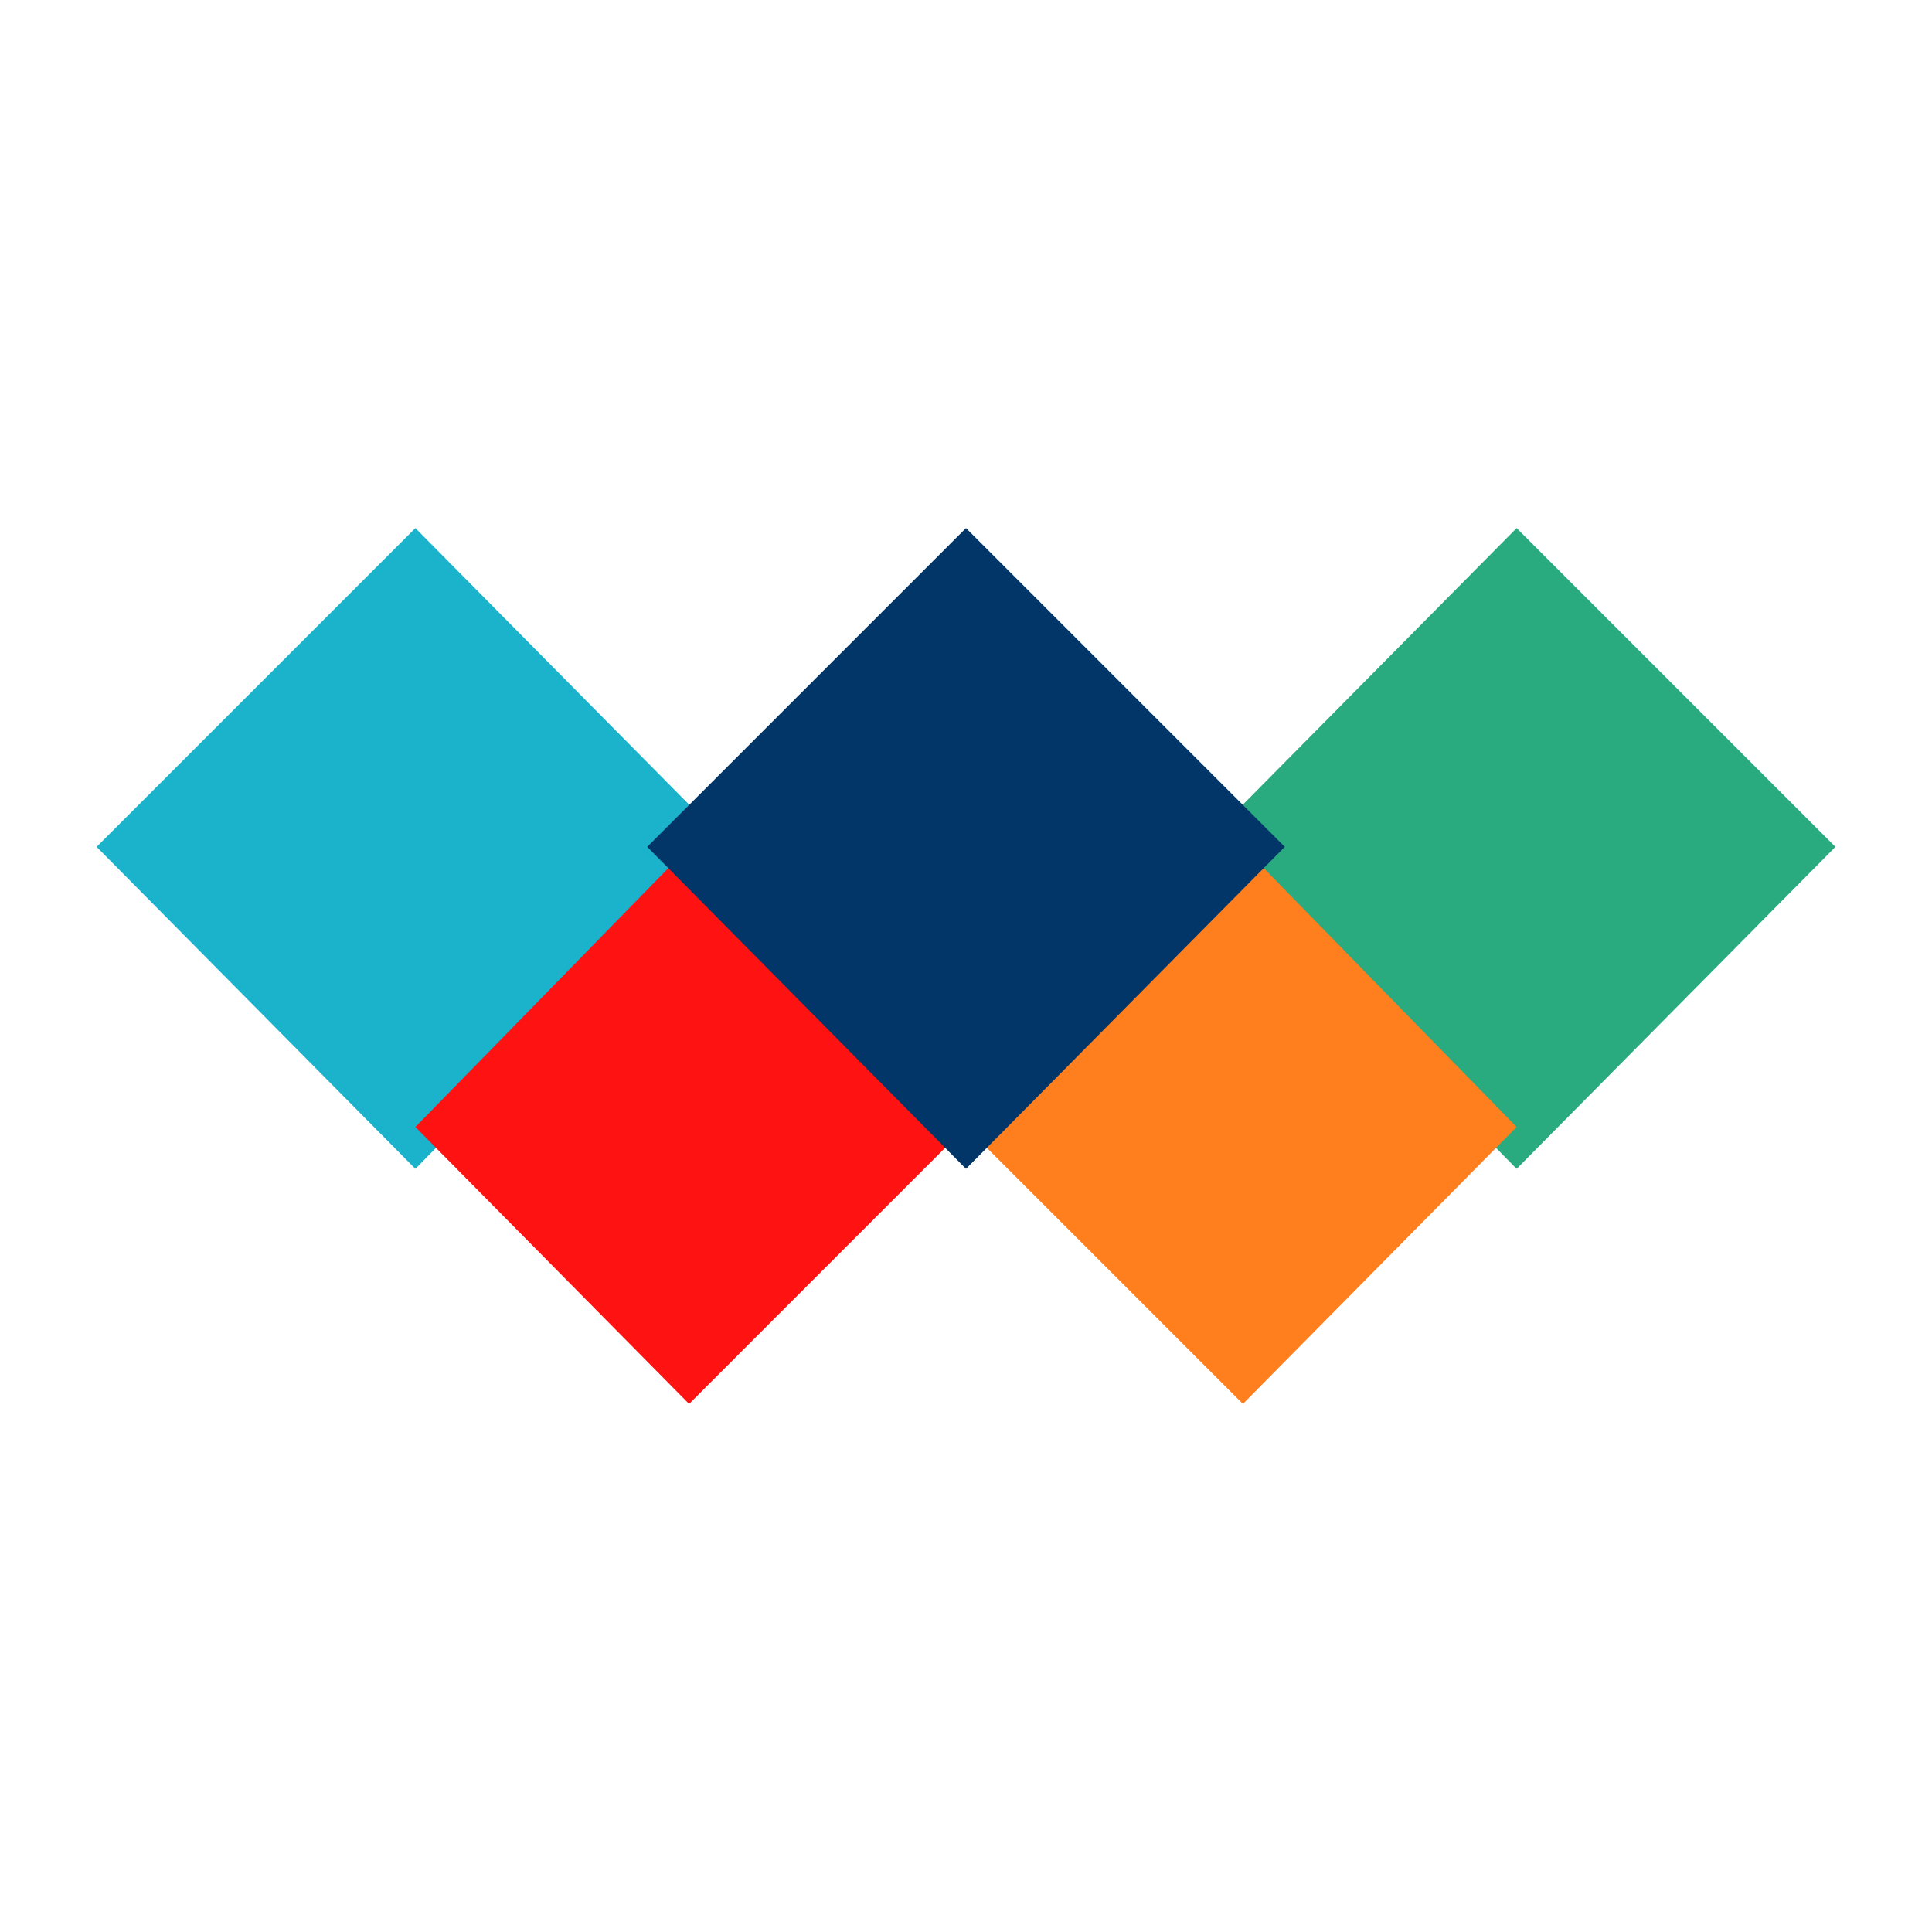
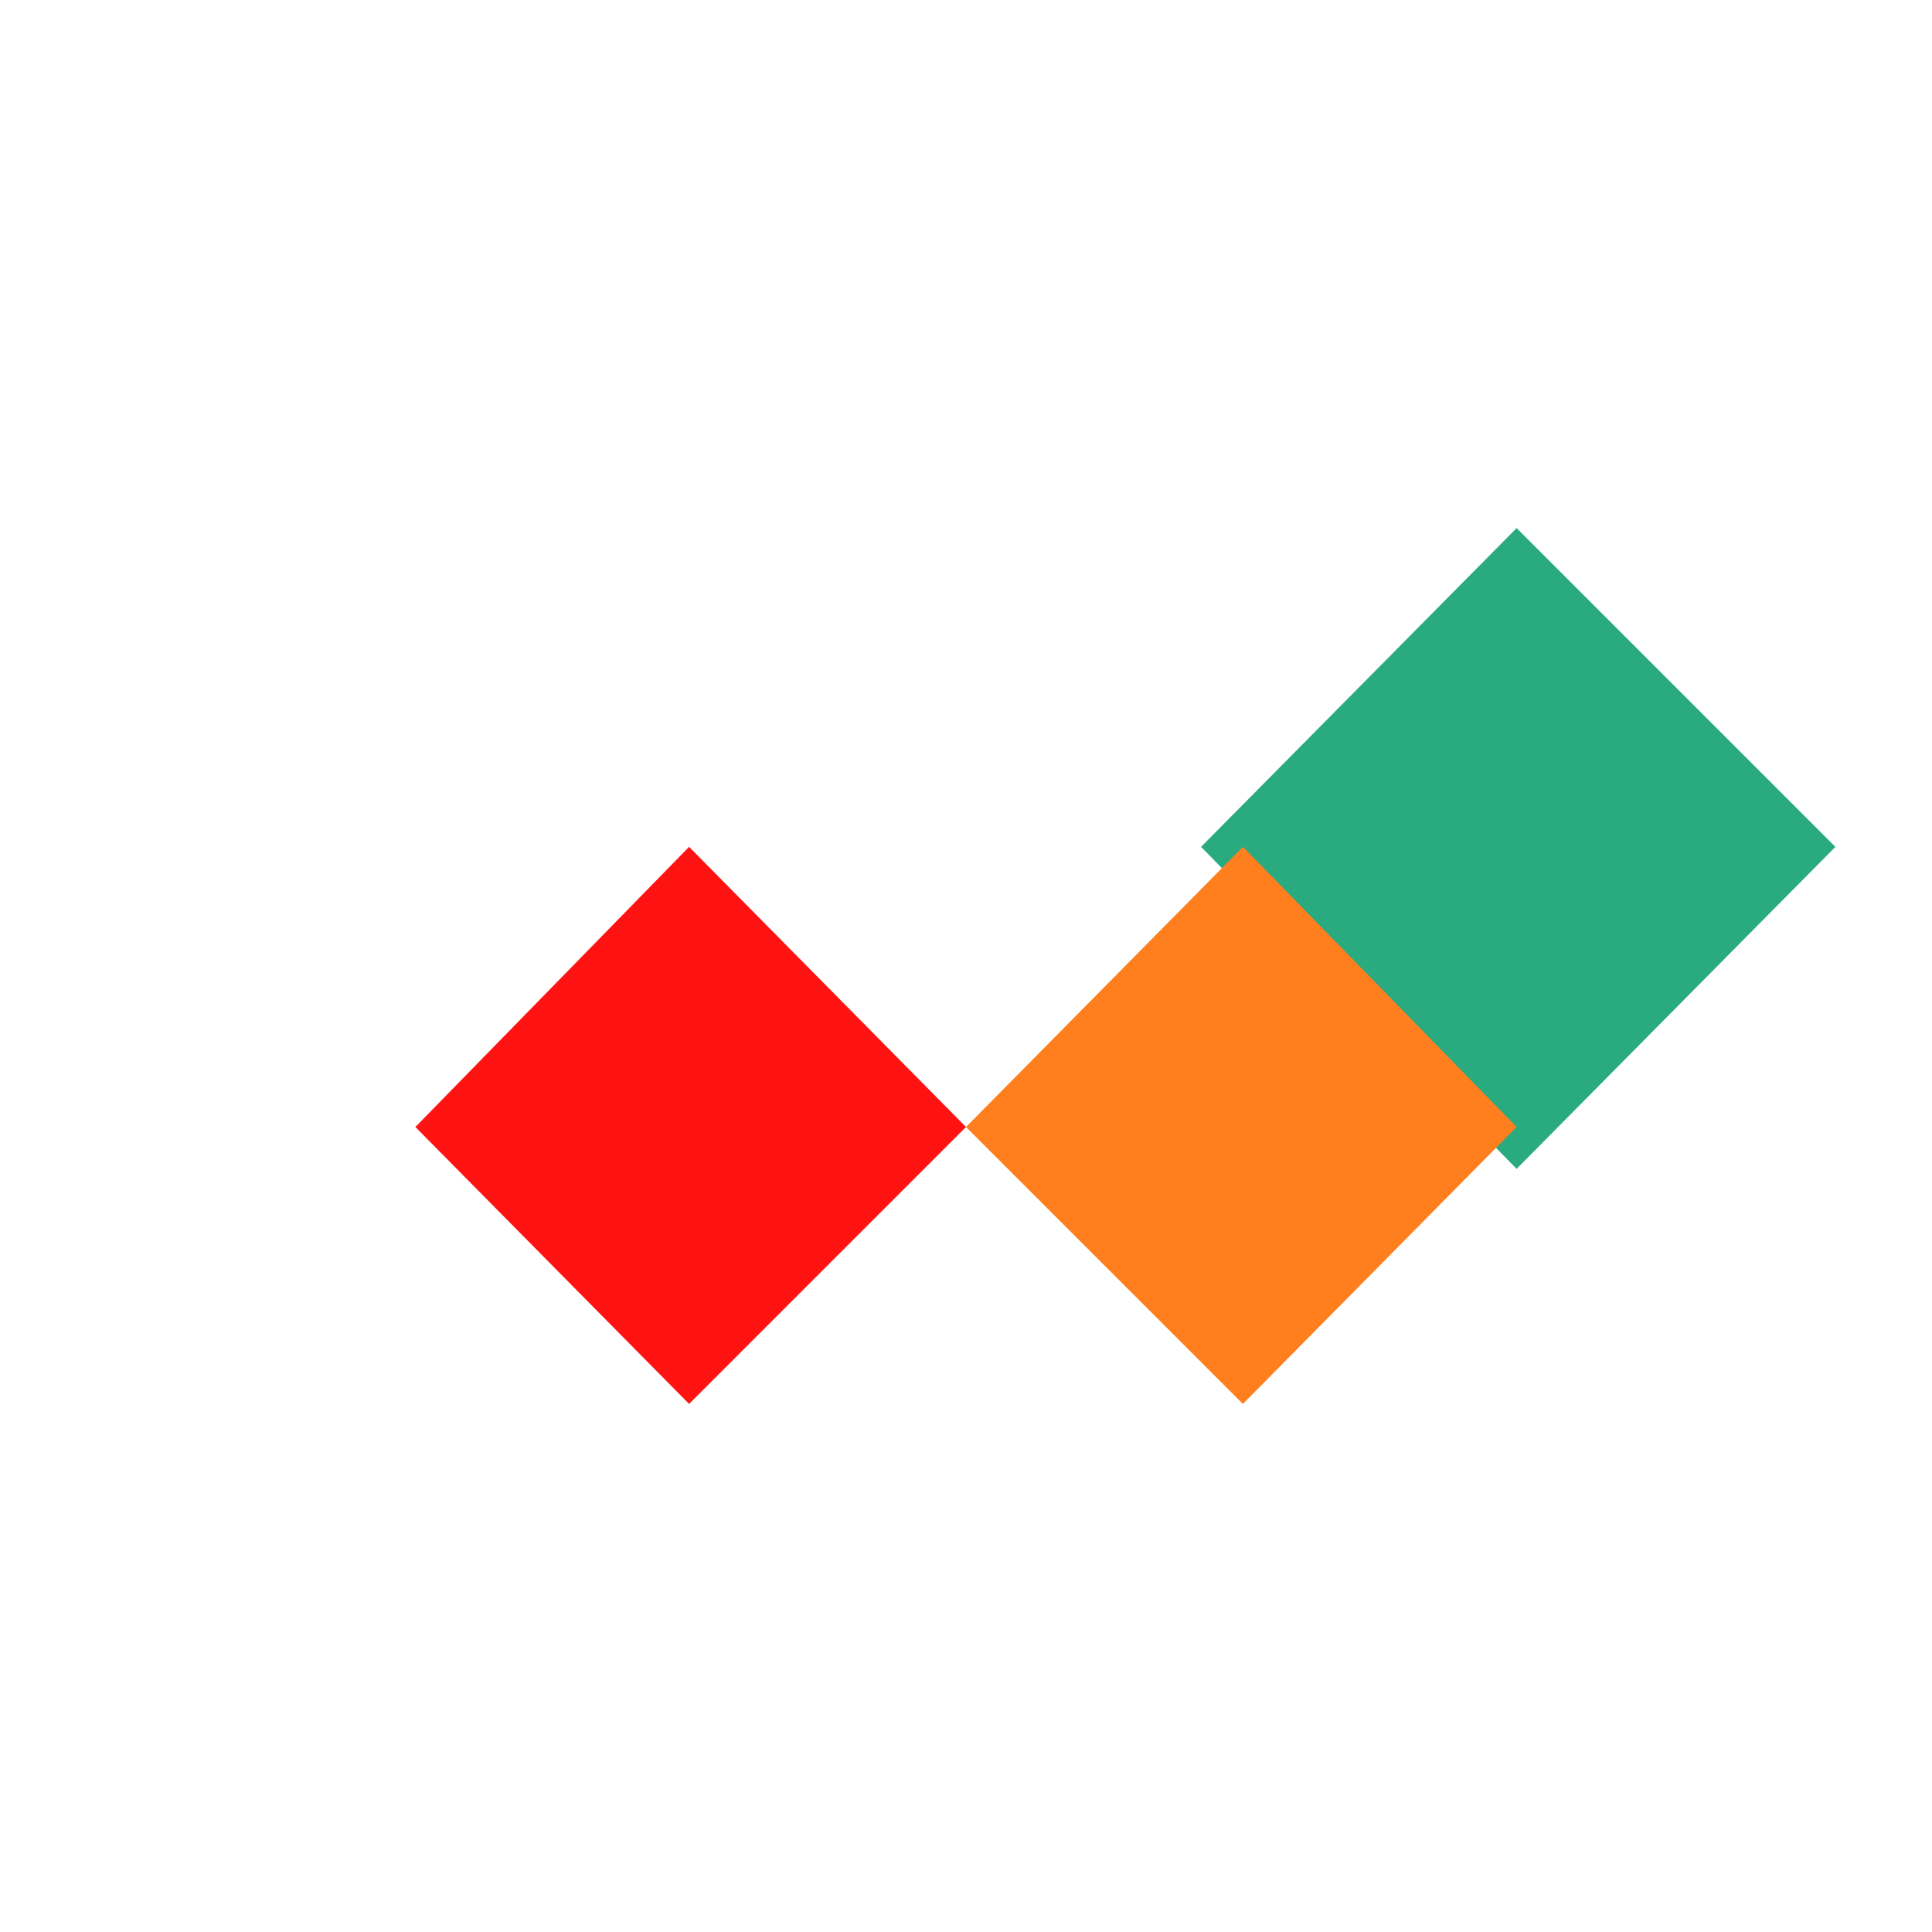
<svg xmlns="http://www.w3.org/2000/svg" id="Layer_2" version="1.1" viewBox="0 0 60 60">
  <defs>
    <style>
      .st0 {
        fill: #1bb3cc;
      }

      .st0, .st1, .st2, .st3, .st4 {
        fill-rule: evenodd;
      }

      .st1 {
        fill: #023668;
      }

      .st2 {
        fill: #ff7e1d;
      }

      .st3 {
        fill: #29ab7f;
      }

      .st4 {
        fill: #ff1212;
      }
    </style>
  </defs>
-   <polygon class="st0" points="12.9 16.4 3 26.3 12.9 36.3 22.7 26.3 12.9 16.4" />
  <polygon class="st4" points="21.4 26.3 30 35 21.4 43.6 12.9 35 21.4 26.3" />
  <polygon class="st3" points="47.1 16.4 37.3 26.3 47.1 36.3 57 26.3 47.1 16.4" />
  <polygon class="st2" points="38.6 26.3 47.1 35 38.6 43.6 30 35 38.6 26.3" />
-   <polygon class="st1" points="30 16.4 20.1 26.3 30 36.3 39.9 26.3 30 16.4" />
</svg>